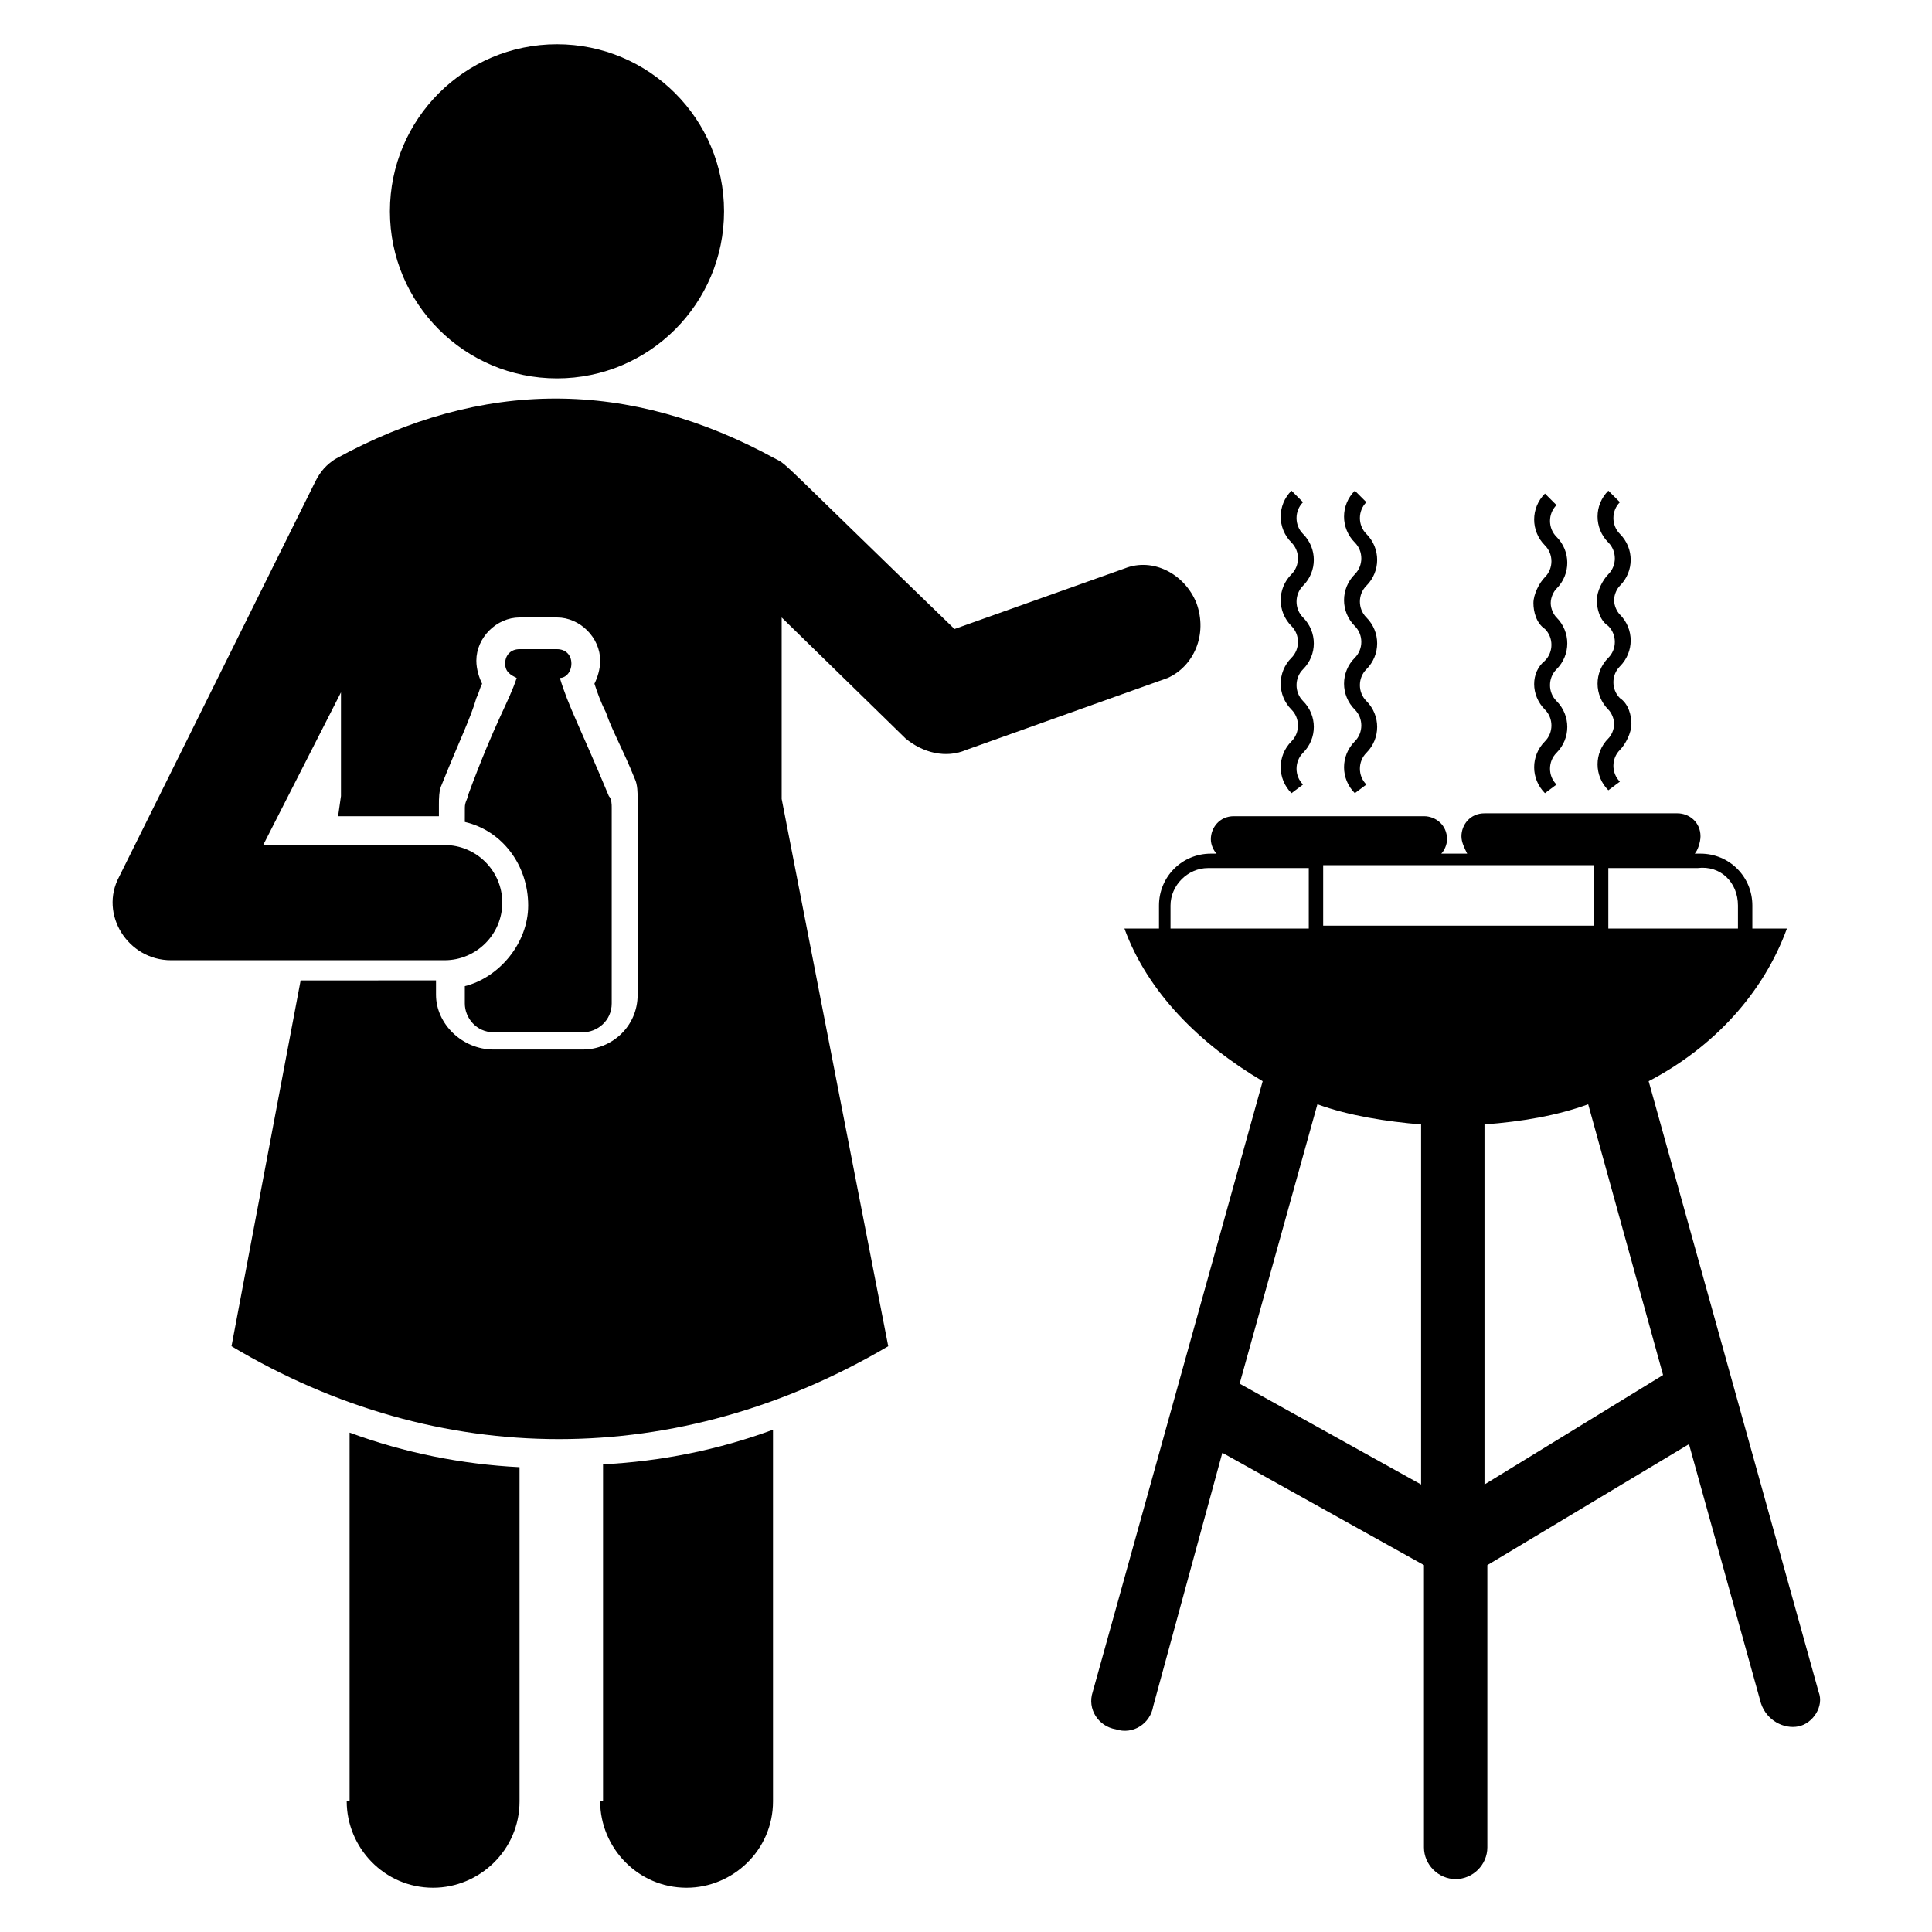
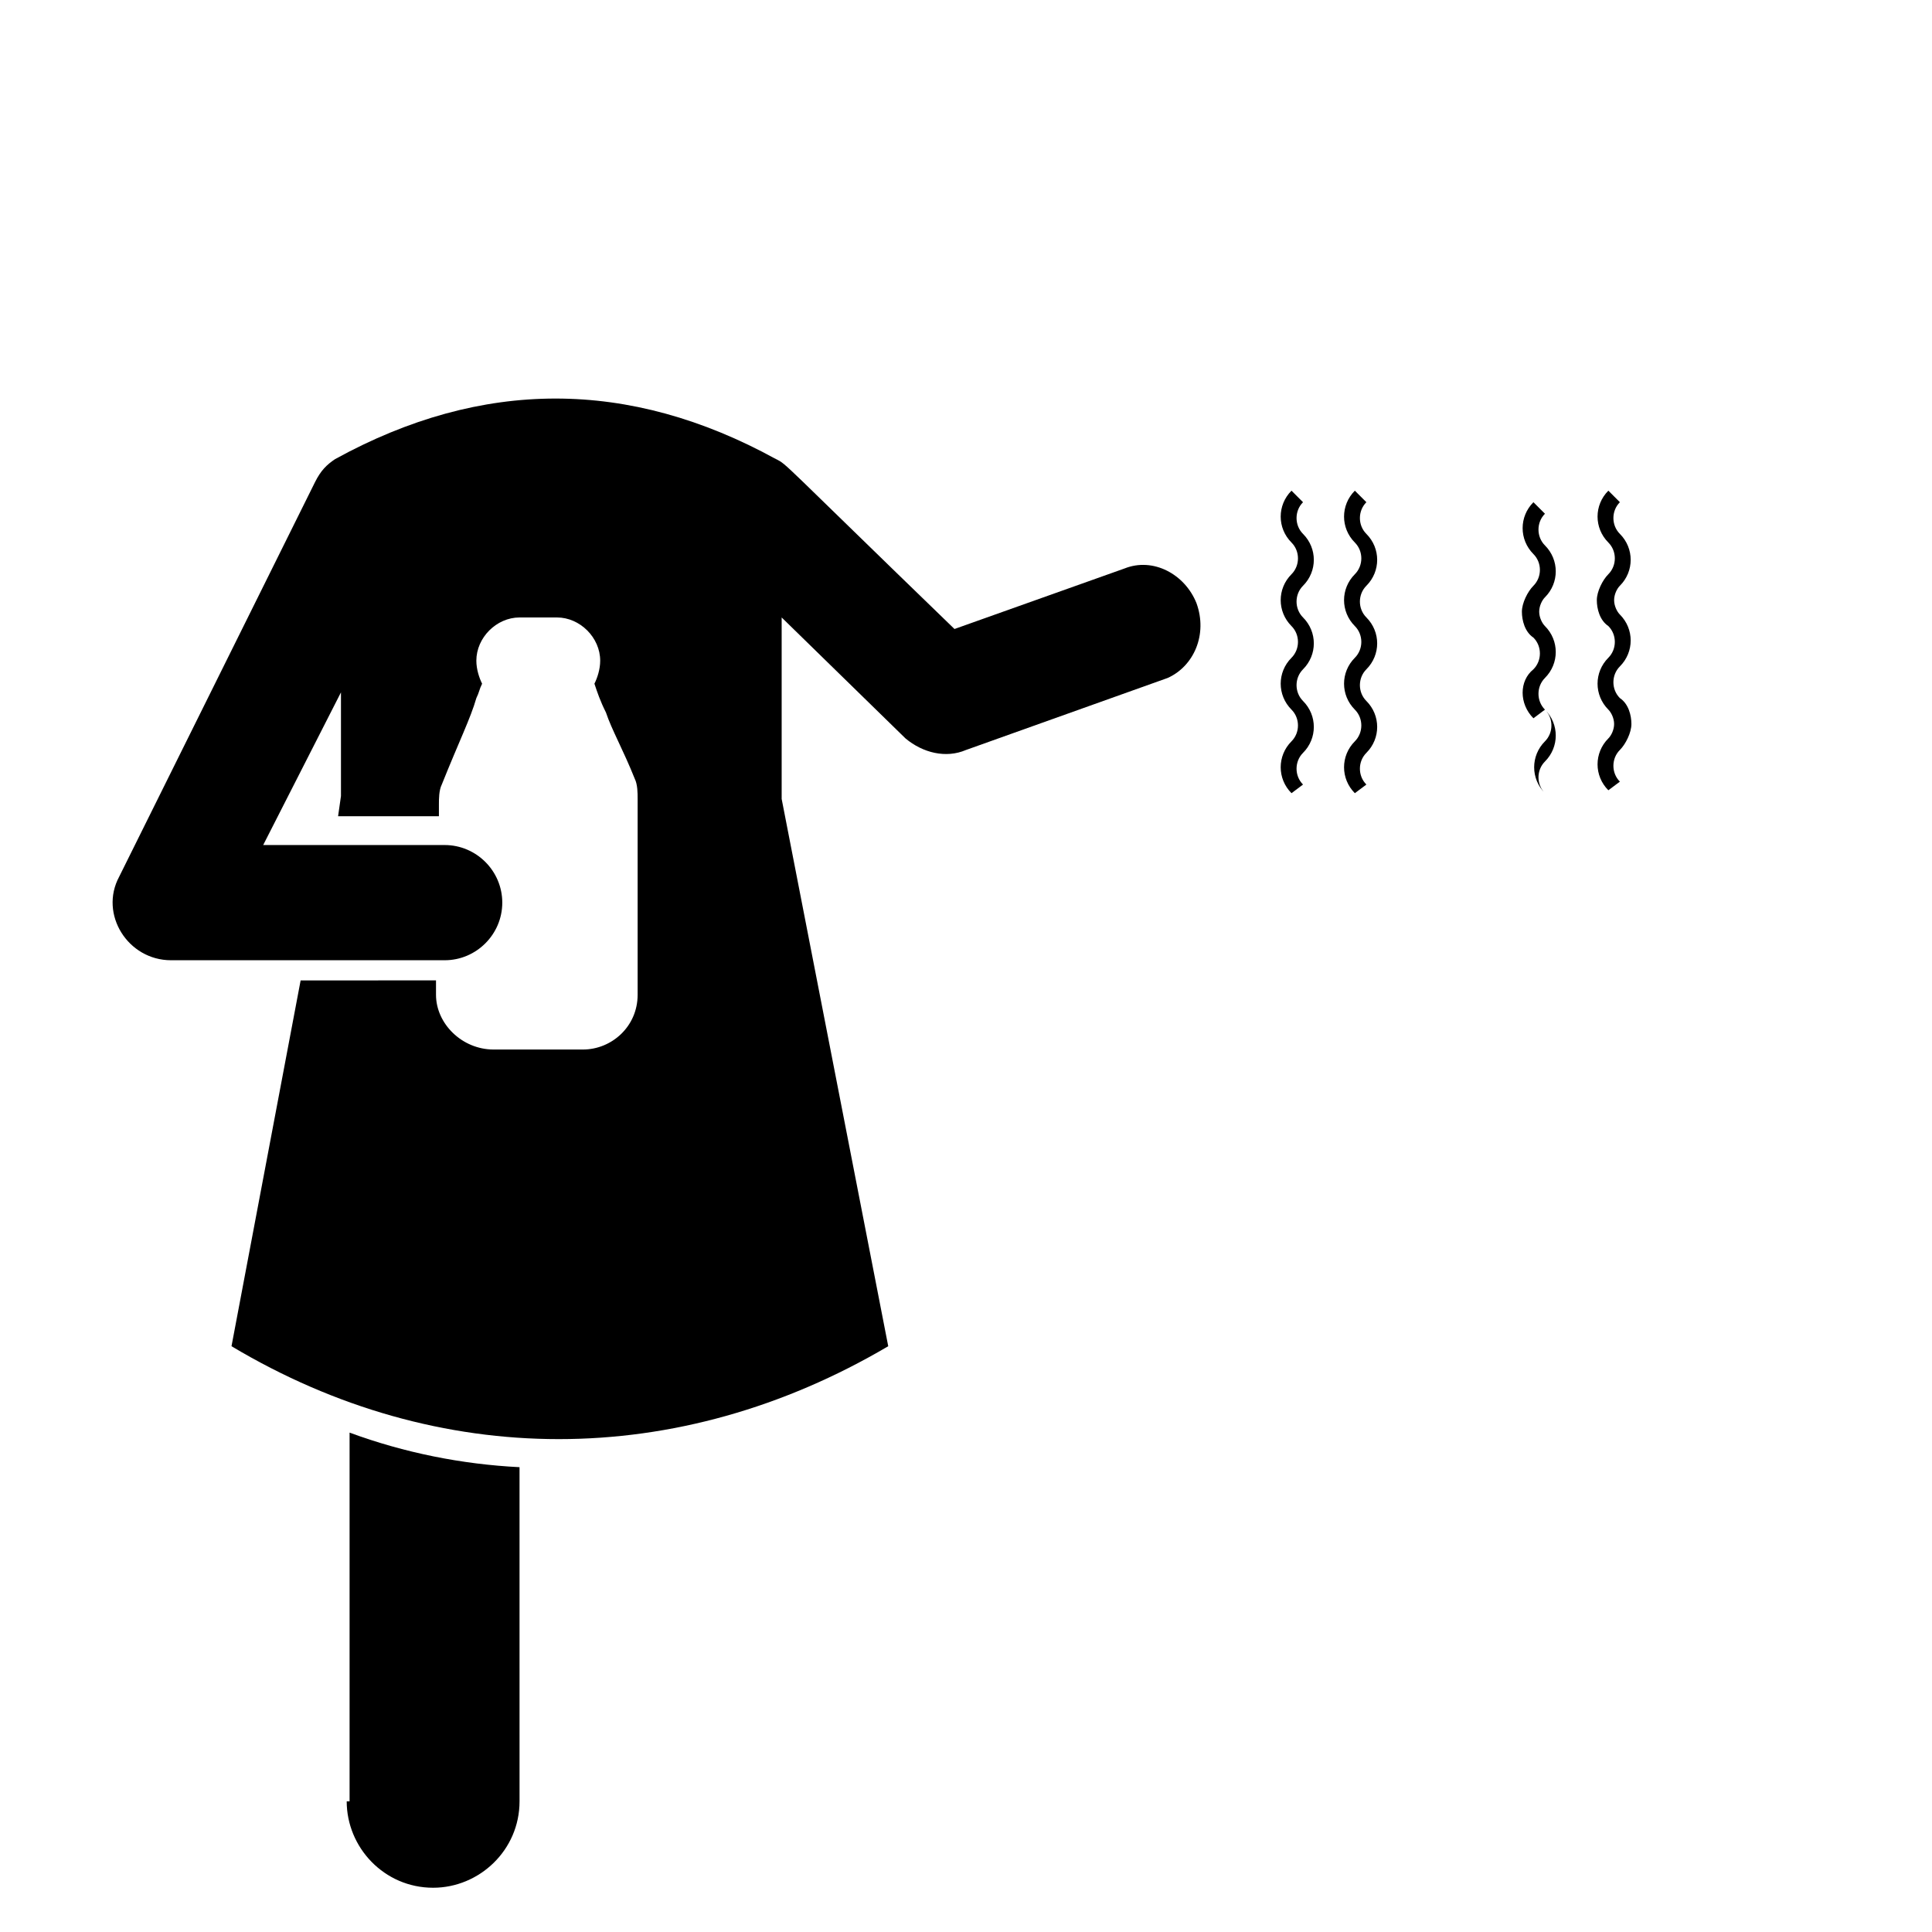
<svg xmlns="http://www.w3.org/2000/svg" fill="#000000" width="800px" height="800px" version="1.1" viewBox="144 144 512 512">
  <g>
    <path d="m235.88 621.37c0 12.215 9.922 22.902 22.902 22.902 12.215 0 22.902-9.922 22.902-22.902l-0.004-88.551c-15.266-0.762-30.535-3.816-45.039-9.16v97.711z" />
-     <path d="m303.05 621.37c0 12.215 9.922 22.902 22.902 22.902 12.215 0 22.902-9.922 22.902-22.902l-0.004-98.473c-14.504 5.344-29.77 8.398-45.039 9.16v89.312z" />
    <path d="m461.07 303.82c-3.055-7.633-11.449-12.215-19.082-9.16l-45.039 16.031c-46.562-45.039-44.273-43.512-47.328-45.039-38.93-21.375-77.863-21.375-116.79 0-2.289 1.527-3.816 3.055-5.344 6.106l-51.906 104.58c-5.344 9.922 2.289 22.137 13.742 22.137h72.52c8.398 0 15.266-6.871 15.266-15.266 0-8.398-6.871-15.266-15.266-15.266l-48.094-0.004 20.609-40.457v27.48l-0.762 5.344h26.719v-3.055c0-1.527 0-3.816 0.762-5.344 4.582-11.449 7.633-17.559 9.16-22.902 0.762-1.527 0.762-2.289 1.527-3.816-0.762-1.527-1.527-3.816-1.527-6.106 0-6.106 5.344-11.449 11.449-11.449h9.922c6.106 0 11.449 5.344 11.449 11.449 0 2.289-0.762 4.582-1.527 6.106 0.762 2.289 1.527 4.582 3.055 7.633 1.527 4.582 4.582 9.922 7.633 17.559 0.762 1.527 0.762 3.816 0.762 5.344v51.906c0 8.398-6.871 14.504-14.504 14.504h-23.664c-8.398 0-15.266-6.871-15.266-14.504v-3.816l-35.875 0.004-18.32 96.945c54.961 32.824 118.32 32.824 174.04 0l-28.242-145.04v-48.09l32.824 32.062c4.582 3.816 10.688 5.344 16.031 3.055l53.434-19.082c6.871-3.062 10.688-11.457 7.633-19.855z" />
-     <path d="m625.95 592.36-45.039-161.83c17.559-9.16 30.535-23.664 36.641-40.457h-9.16v-6.106c0-7.633-6.106-13.742-13.742-13.742h-1.527c0.762-0.762 1.527-3.055 1.527-4.582 0-3.816-3.055-6.106-6.106-6.106h-51.141c-3.816 0-6.106 3.055-6.106 6.106 0 1.527 0.762 3.055 1.527 4.582h-6.871c0.762-0.762 1.527-2.289 1.527-3.816 0-3.816-3.055-6.106-6.106-6.106h-50.383c-3.816 0-6.106 3.055-6.106 6.106 0 1.527 0.762 3.055 1.527 3.816h-1.527c-7.633 0-13.742 6.106-13.742 13.742v6.106h-9.16c6.106 16.793 19.848 30.535 36.641 40.457l-45.039 161.83c-1.527 4.582 1.527 9.16 6.106 9.922 4.582 1.527 9.16-1.527 9.922-6.106l18.32-67.176 53.434 29.77v74.809c0 4.582 3.816 8.398 8.398 8.398s8.398-3.816 8.398-8.398v-74.809l53.434-32.062 19.082 68.703c1.527 4.582 6.106 6.871 9.922 6.106 3.82-0.762 6.875-5.34 5.348-9.156zm-21.375-208.39v6.106h-34.352v-16.031h23.664c6.109-0.762 10.688 3.82 10.688 9.926zm-109.92-10.688h71.754v16.031h-71.754zm-40.457 16.793v-6.106c0-5.344 4.582-9.922 9.922-9.922h26.719v16.031zm18.32 120.61 20.609-74.043c8.398 3.055 18.32 4.582 27.48 5.344v95.418zm64.887 26.719v-95.418c9.922-0.762 19.082-2.289 27.48-5.344l19.848 71.754z" />
-     <path d="m335.88 200c0 24.453-19.824 44.277-44.277 44.277-24.449 0-44.273-19.824-44.273-44.277 0-24.449 19.824-44.273 44.273-44.273 24.453 0 44.277 19.824 44.277 44.273" />
-     <path d="m267.18 405.34v4.582c0 3.816 3.055 7.633 7.633 7.633h23.664c3.816 0 7.633-3.055 7.633-7.633v-51.906c0-0.762 0-2.289-0.762-3.055-7.633-18.32-10.688-23.664-12.977-31.297 1.527 0 3.055-1.527 3.055-3.816 0-2.289-1.527-3.816-3.816-3.816h-9.922c-2.289 0-3.816 1.527-3.816 3.816 0 2.289 1.527 3.055 3.055 3.816-2.289 6.871-5.344 10.688-12.977 31.297 0 0.762-0.762 1.527-0.762 3.055l-0.008 3.812c9.922 2.289 16.793 11.449 16.793 22.137 0 9.922-7.633 19.082-16.793 21.375z" />
    <path d="m570.23 353.43 3.055-2.289c-2.289-2.289-2.289-6.106 0-8.398 1.527-1.527 3.055-4.582 3.055-6.871s-0.762-5.344-3.055-6.871c-2.289-2.289-2.289-6.106 0-8.398 3.816-3.816 3.816-9.922 0-13.742-0.762-0.762-1.527-2.289-1.527-3.816s0.762-3.055 1.527-3.816c3.816-3.816 3.816-9.922 0-13.742-2.289-2.289-2.289-6.106 0-8.398l-3.055-3.055c-3.816 3.816-3.816 9.922 0 13.742 2.289 2.289 2.289 6.106 0 8.398-1.527 1.527-3.055 4.582-3.055 6.871s0.762 5.344 3.055 6.871c2.289 2.289 2.289 6.106 0 8.398-3.816 3.816-3.816 9.922 0 13.742 0.762 0.762 1.527 2.289 1.527 3.816s-0.762 3.055-1.527 3.816c-3.816 3.82-3.816 9.926 0 13.742z" />
-     <path d="m553.43 332.06c2.289 2.289 2.289 6.106 0 8.398-3.816 3.816-3.816 9.922 0 13.742l3.055-2.289c-2.289-2.289-2.289-6.106 0-8.398 3.816-3.816 3.816-9.922 0-13.742-2.289-2.289-2.289-6.106 0-8.398 3.816-3.816 3.816-9.922 0-13.742-0.762-0.762-1.527-2.289-1.527-3.816s0.762-3.055 1.527-3.816c3.816-3.816 3.816-9.922 0-13.742-2.289-2.289-2.289-6.106 0-8.398l-3.055-3.055c-3.816 3.816-3.816 9.922 0 13.742 2.289 2.289 2.289 6.106 0 8.398-1.527 1.527-3.055 4.582-3.055 6.871 0 2.289 0.762 5.344 3.055 6.871 2.289 2.289 2.289 6.106 0 8.398-3.816 3.051-3.816 9.156 0 12.977z" />
+     <path d="m553.43 332.06c2.289 2.289 2.289 6.106 0 8.398-3.816 3.816-3.816 9.922 0 13.742c-2.289-2.289-2.289-6.106 0-8.398 3.816-3.816 3.816-9.922 0-13.742-2.289-2.289-2.289-6.106 0-8.398 3.816-3.816 3.816-9.922 0-13.742-0.762-0.762-1.527-2.289-1.527-3.816s0.762-3.055 1.527-3.816c3.816-3.816 3.816-9.922 0-13.742-2.289-2.289-2.289-6.106 0-8.398l-3.055-3.055c-3.816 3.816-3.816 9.922 0 13.742 2.289 2.289 2.289 6.106 0 8.398-1.527 1.527-3.055 4.582-3.055 6.871 0 2.289 0.762 5.344 3.055 6.871 2.289 2.289 2.289 6.106 0 8.398-3.816 3.051-3.816 9.156 0 12.977z" />
    <path d="m503.05 354.2 3.055-2.289c-2.289-2.289-2.289-6.106 0-8.398 3.816-3.816 3.816-9.922 0-13.742-2.289-2.289-2.289-6.106 0-8.398 3.816-3.816 3.816-9.922 0-13.742-2.289-2.289-2.289-6.106 0-8.398 3.816-3.816 3.816-9.922 0-13.742-2.289-2.289-2.289-6.106 0-8.398l-3.055-3.055c-3.816 3.816-3.816 9.922 0 13.742 2.289 2.289 2.289 6.106 0 8.398-3.816 3.816-3.816 9.922 0 13.742 2.289 2.289 2.289 6.106 0 8.398-3.816 3.816-3.816 9.922 0 13.742 2.289 2.289 2.289 6.106 0 8.398-3.816 3.816-3.816 9.926 0 13.742z" />
    <path d="m486.26 332.06c2.289 2.289 2.289 6.106 0 8.398-3.816 3.816-3.816 9.922 0 13.742l3.055-2.289c-2.289-2.289-2.289-6.106 0-8.398 3.816-3.816 3.816-9.922 0-13.742-2.289-2.289-2.289-6.106 0-8.398 3.816-3.816 3.816-9.922 0-13.742-2.289-2.289-2.289-6.106 0-8.398 3.816-3.816 3.816-9.922 0-13.742-2.289-2.289-2.289-6.106 0-8.398l-3.055-3.055c-3.816 3.816-3.816 9.922 0 13.742 2.289 2.289 2.289 6.106 0 8.398-3.816 3.816-3.816 9.922 0 13.742 2.289 2.289 2.289 6.106 0 8.398-3.816 3.816-3.816 9.922 0 13.742z" />
  </g>
</svg>